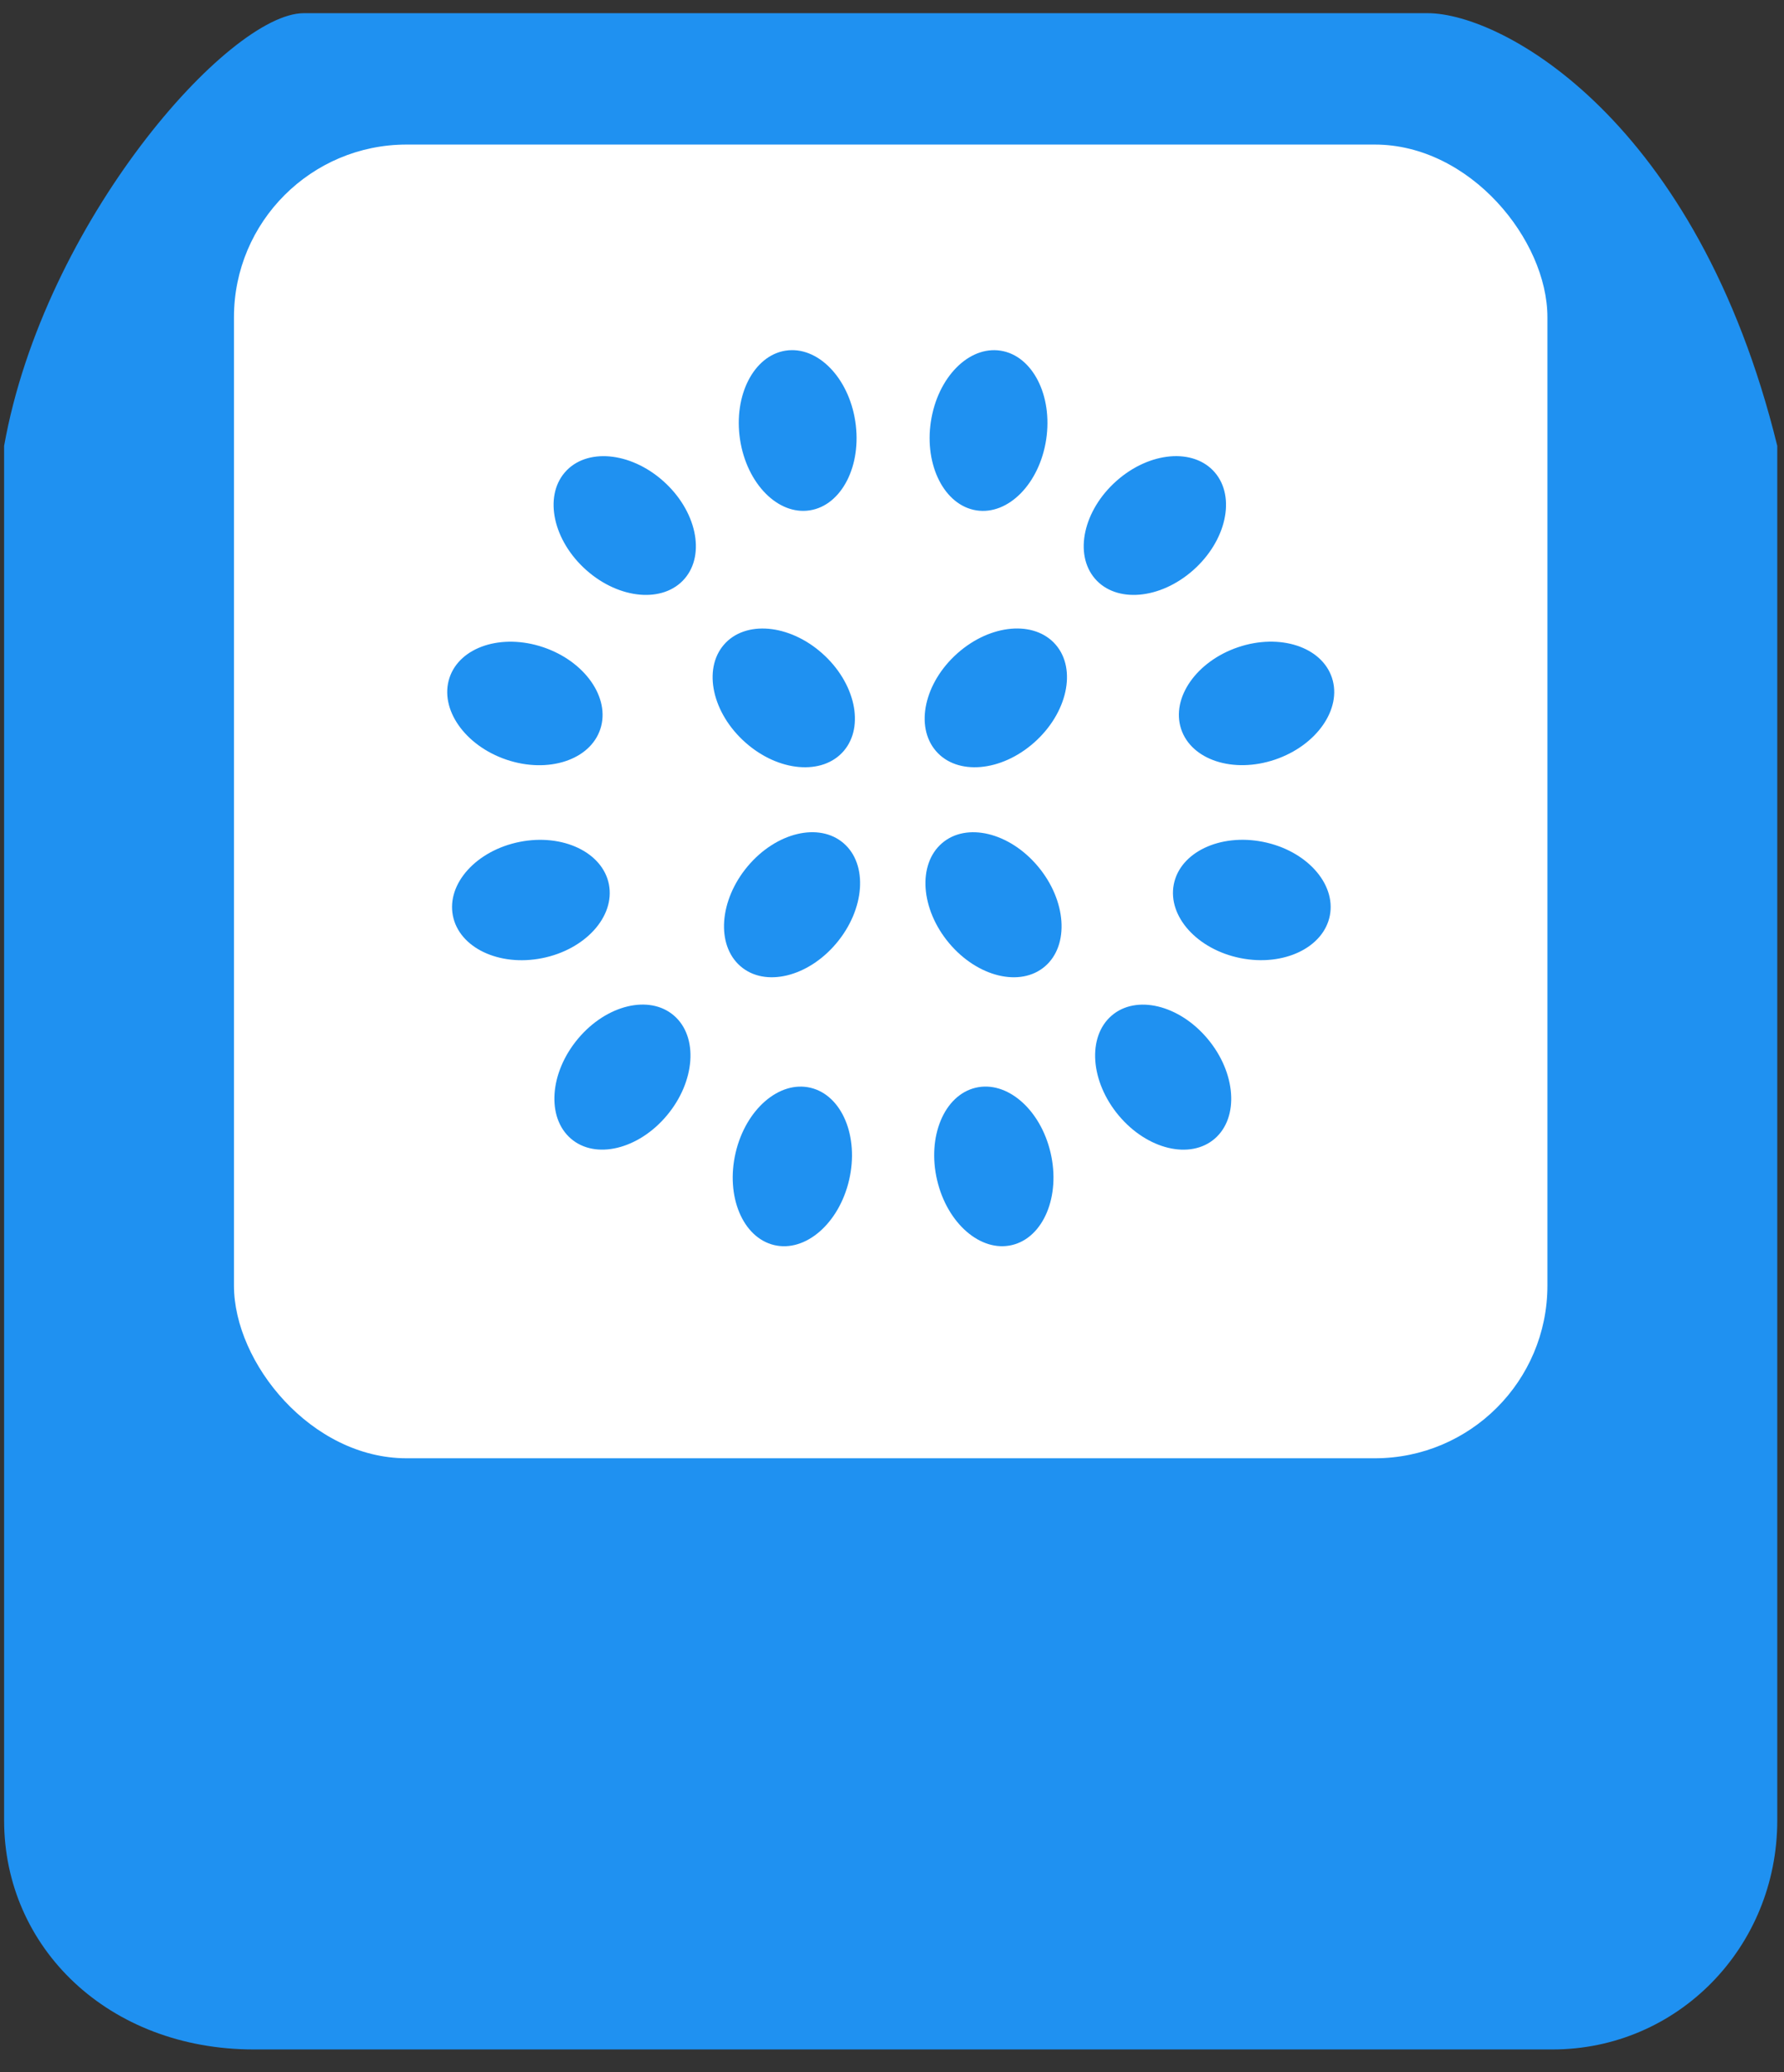
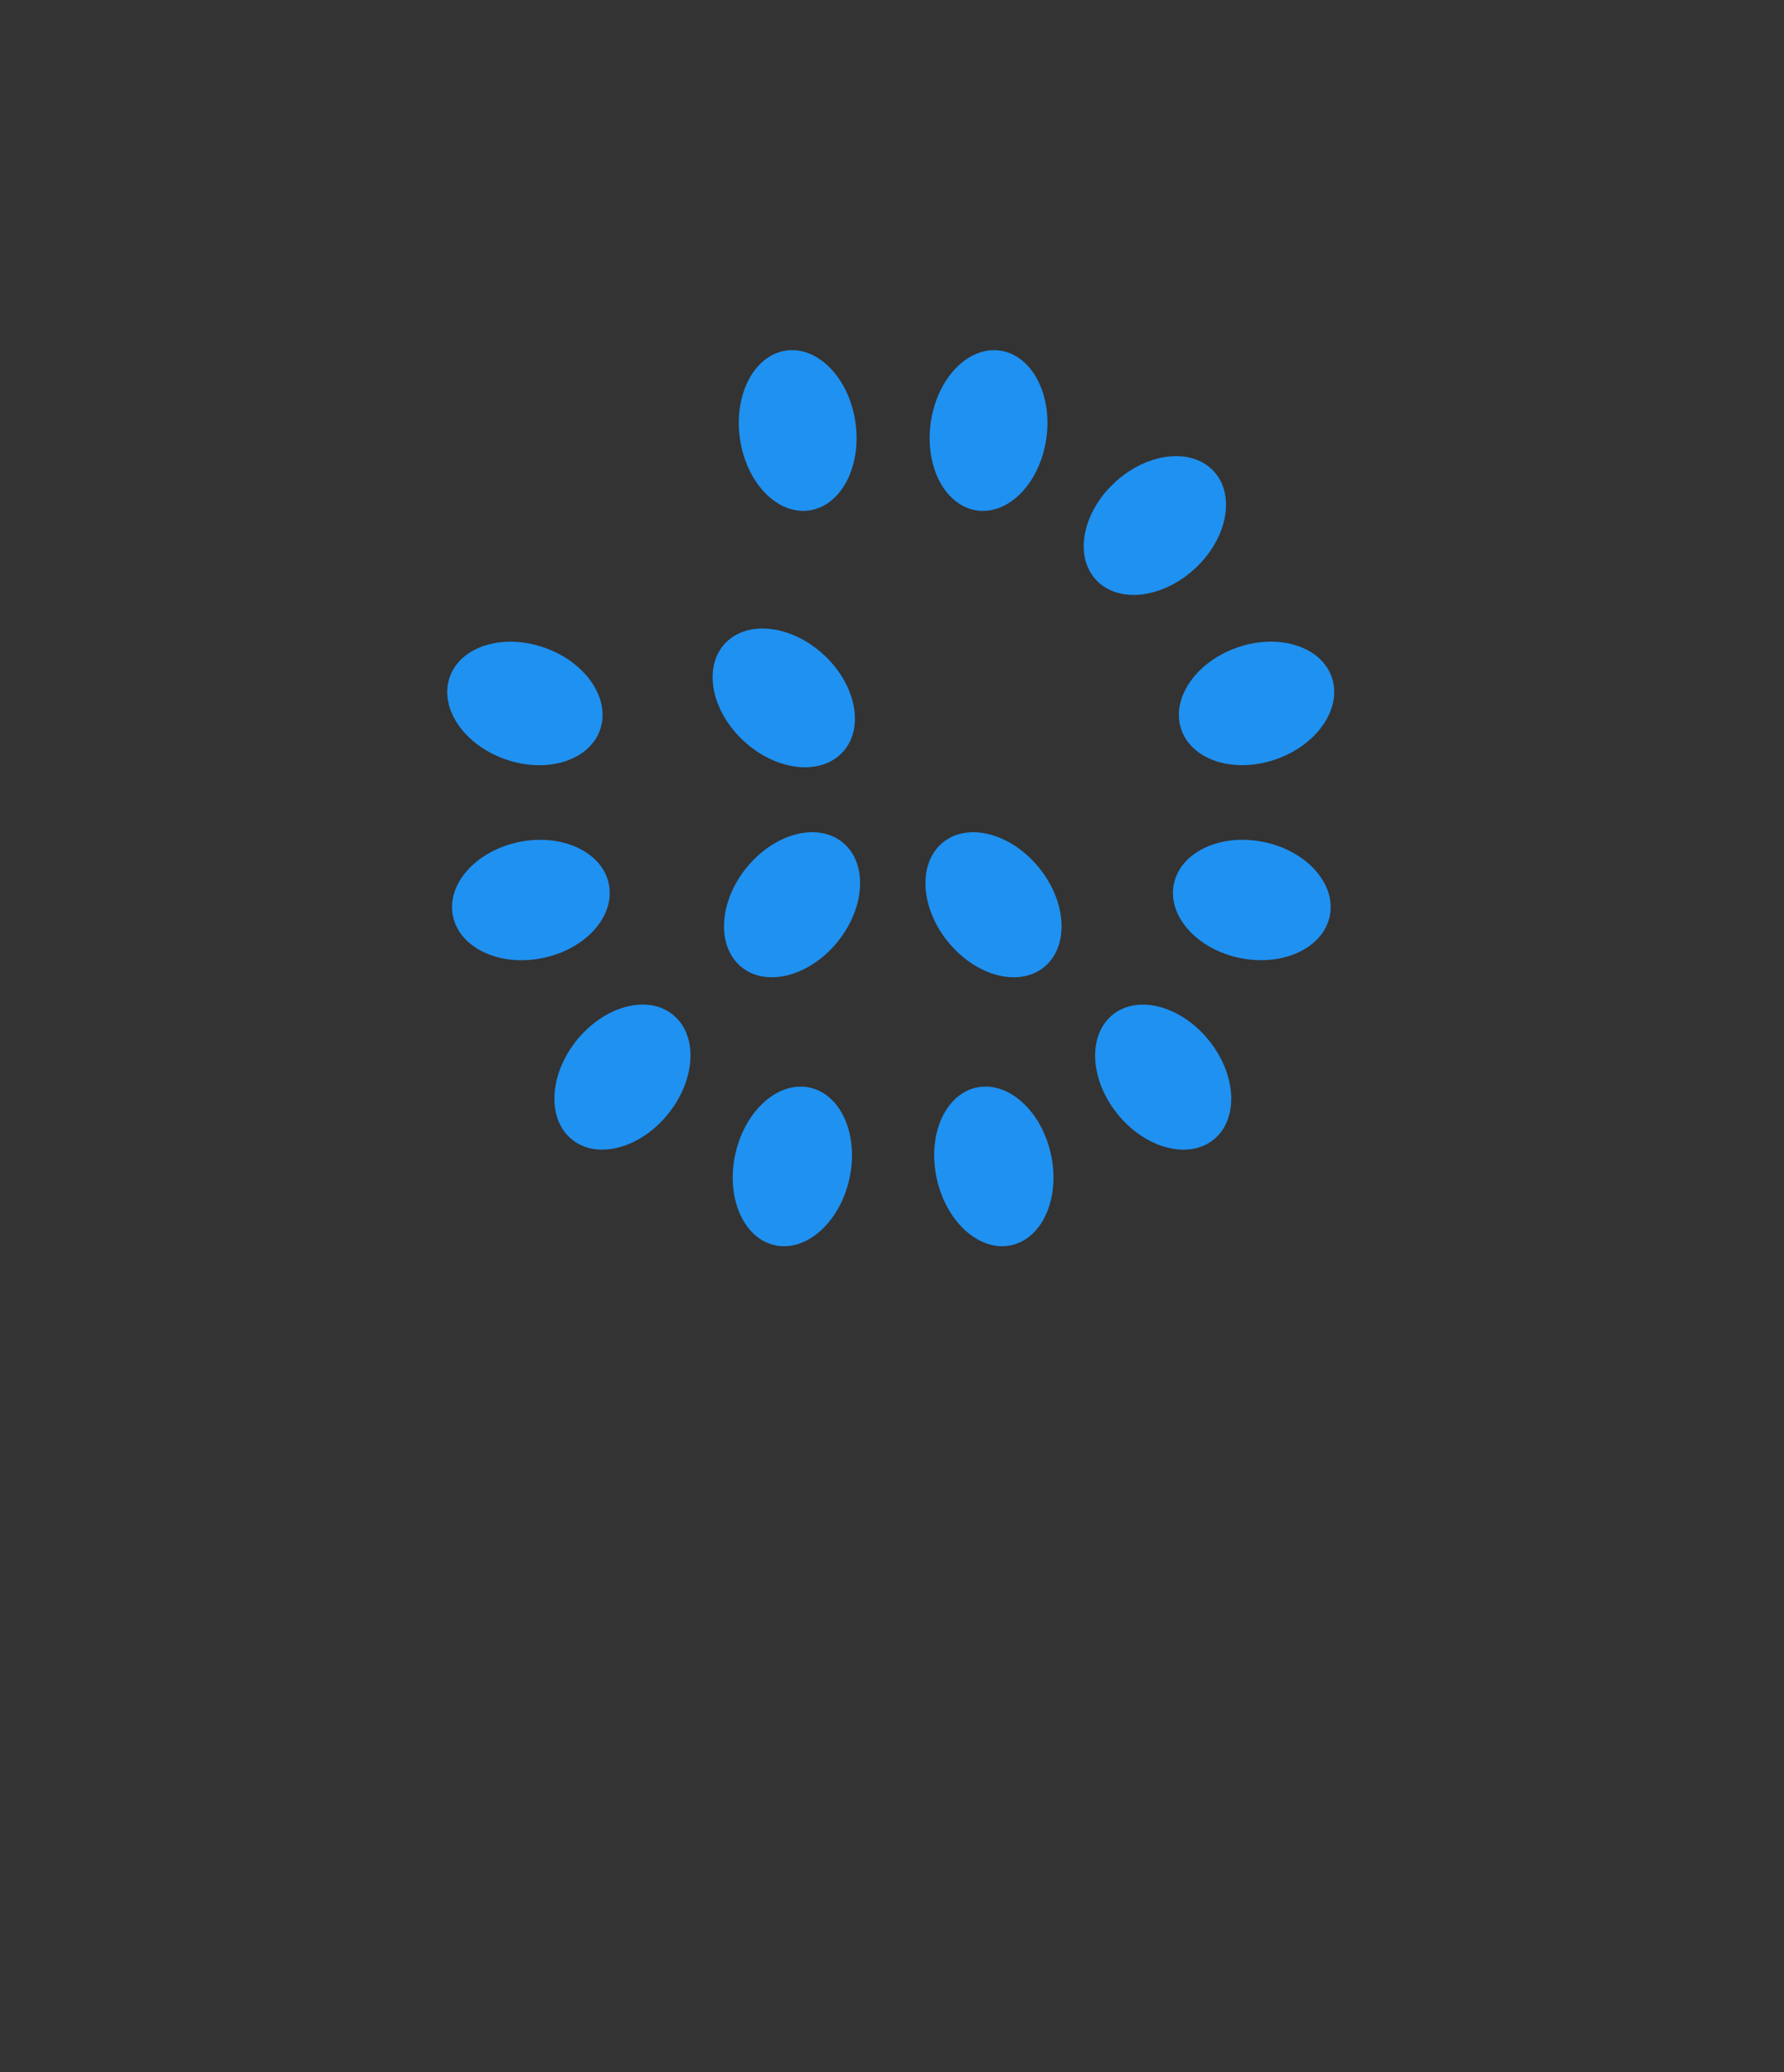
<svg xmlns="http://www.w3.org/2000/svg" width="62" height="72" viewBox="0 0 62 72" fill="none">
  <rect x="0" y="0" width="62" height="72" fill="#333333" stroke="none" />
-   <path d="M0.143 15.493C1.531 7.71 7.954 0.458 10.558 0.458H49.615C52.219 0.458 58.989 4.173 61.766 15.493V63.251C61.766 67.674 58.294 71.211 53.955 71.211H8.822C3.767 71.211 0.143 67.674 0.143 63.251V15.493Z" fill="#1F91F1" />
-   <rect x="8.131" y="5.023" width="45.647" height="45.647" rx="6" fill="white" />
  <path d="M35.175 43.26C36.264 42.998 36.863 41.562 36.511 40.054C36.16 38.545 34.992 37.534 33.902 37.796C32.813 38.058 32.215 39.493 32.567 41.002C32.918 42.511 34.086 43.522 35.175 43.26Z" fill="#1F91F1" />
  <path d="M26.901 43.261C27.99 43.523 29.158 42.512 29.509 41.003C29.861 39.494 29.263 38.059 28.173 37.797C27.084 37.535 25.916 38.546 25.565 40.055C25.213 41.564 25.812 42.999 26.901 43.261Z" fill="#1F91F1" />
  <path d="M42.217 39.564C43.069 38.826 42.957 37.272 41.966 36.092C40.976 34.912 39.483 34.553 38.631 35.291C37.779 36.028 37.892 37.583 38.882 38.763C39.872 39.943 41.365 40.301 42.217 39.564Z" fill="#1F91F1" />
  <path d="M36.321 33.574C37.173 32.836 37.061 31.282 36.07 30.102C35.08 28.922 33.587 28.563 32.735 29.3C31.883 30.038 31.995 31.593 32.986 32.773C33.976 33.952 35.469 34.311 36.321 33.574Z" fill="#1F91F1" />
  <path d="M19.839 39.562C20.691 40.3 22.184 39.941 23.174 38.761C24.164 37.581 24.276 36.026 23.424 35.289C22.572 34.551 21.079 34.91 20.089 36.09C19.099 37.27 18.987 38.824 19.839 39.562Z" fill="#1F91F1" />
  <path d="M25.734 33.573C26.585 34.311 28.079 33.952 29.069 32.772C30.059 31.592 30.171 30.037 29.319 29.3C28.467 28.562 26.974 28.921 25.984 30.101C24.994 31.281 24.882 32.836 25.734 33.573Z" fill="#1F91F1" />
  <path d="M46.217 31.81C46.432 30.694 45.391 29.548 43.893 29.251C42.395 28.953 41.007 29.617 40.792 30.733C40.578 31.849 41.618 32.995 43.116 33.292C44.614 33.589 46.002 32.925 46.217 31.81Z" fill="#1F91F1" />
  <path d="M15.738 31.811C15.953 32.927 17.341 33.591 18.839 33.293C20.337 32.996 21.377 31.85 21.163 30.734C20.948 29.618 19.56 28.955 18.062 29.252C16.564 29.55 15.523 30.695 15.738 31.811Z" fill="#1F91F1" />
  <path d="M46.291 23.554C45.937 22.475 44.477 21.998 43.029 22.488C41.581 22.978 40.694 24.25 41.047 25.328C41.401 26.407 42.862 26.884 44.31 26.394C45.758 25.904 46.645 24.632 46.291 23.554Z" fill="#1F91F1" />
  <path d="M15.62 23.555C15.266 24.634 16.153 25.906 17.601 26.396C19.049 26.886 20.51 26.409 20.864 25.33C21.218 24.252 20.331 22.98 18.883 22.49C17.434 21.999 15.974 22.477 15.62 23.555Z" fill="#1F91F1" />
  <path d="M42.219 16.415C41.483 15.558 39.954 15.689 38.804 16.708C37.653 17.727 37.317 19.248 38.052 20.105C38.788 20.962 40.316 20.831 41.467 19.812C42.618 18.793 42.954 17.273 42.219 16.415Z" fill="#1F91F1" />
-   <path d="M36.692 22.404C35.956 21.547 34.427 21.678 33.277 22.697C32.126 23.716 31.79 25.236 32.525 26.093C33.261 26.951 34.79 26.82 35.94 25.801C37.091 24.782 37.427 23.261 36.692 22.404Z" fill="#1F91F1" />
-   <path d="M19.628 16.416C18.893 17.273 19.229 18.794 20.38 19.813C21.53 20.831 23.059 20.962 23.795 20.105C24.53 19.248 24.194 17.728 23.043 16.709C21.893 15.69 20.364 15.559 19.628 16.416Z" fill="#1F91F1" />
  <path d="M25.155 22.405C24.42 23.262 24.756 24.783 25.907 25.801C27.057 26.82 28.586 26.951 29.322 26.094C30.057 25.237 29.721 23.717 28.57 22.698C27.42 21.679 25.891 21.548 25.155 22.405Z" fill="#1F91F1" />
  <path d="M34.777 12.185C33.67 12.011 32.585 13.113 32.352 14.645C32.119 16.177 32.827 17.56 33.933 17.734C35.039 17.907 36.124 16.806 36.358 15.274C36.591 13.742 35.883 12.359 34.777 12.185Z" fill="#1F91F1" />
  <path d="M27.3 12.184C26.194 12.358 25.486 13.741 25.719 15.273C25.952 16.805 27.038 17.907 28.144 17.733C29.25 17.56 29.958 16.177 29.725 14.645C29.492 13.112 28.407 12.011 27.3 12.184Z" fill="#1F91F1" />
</svg>